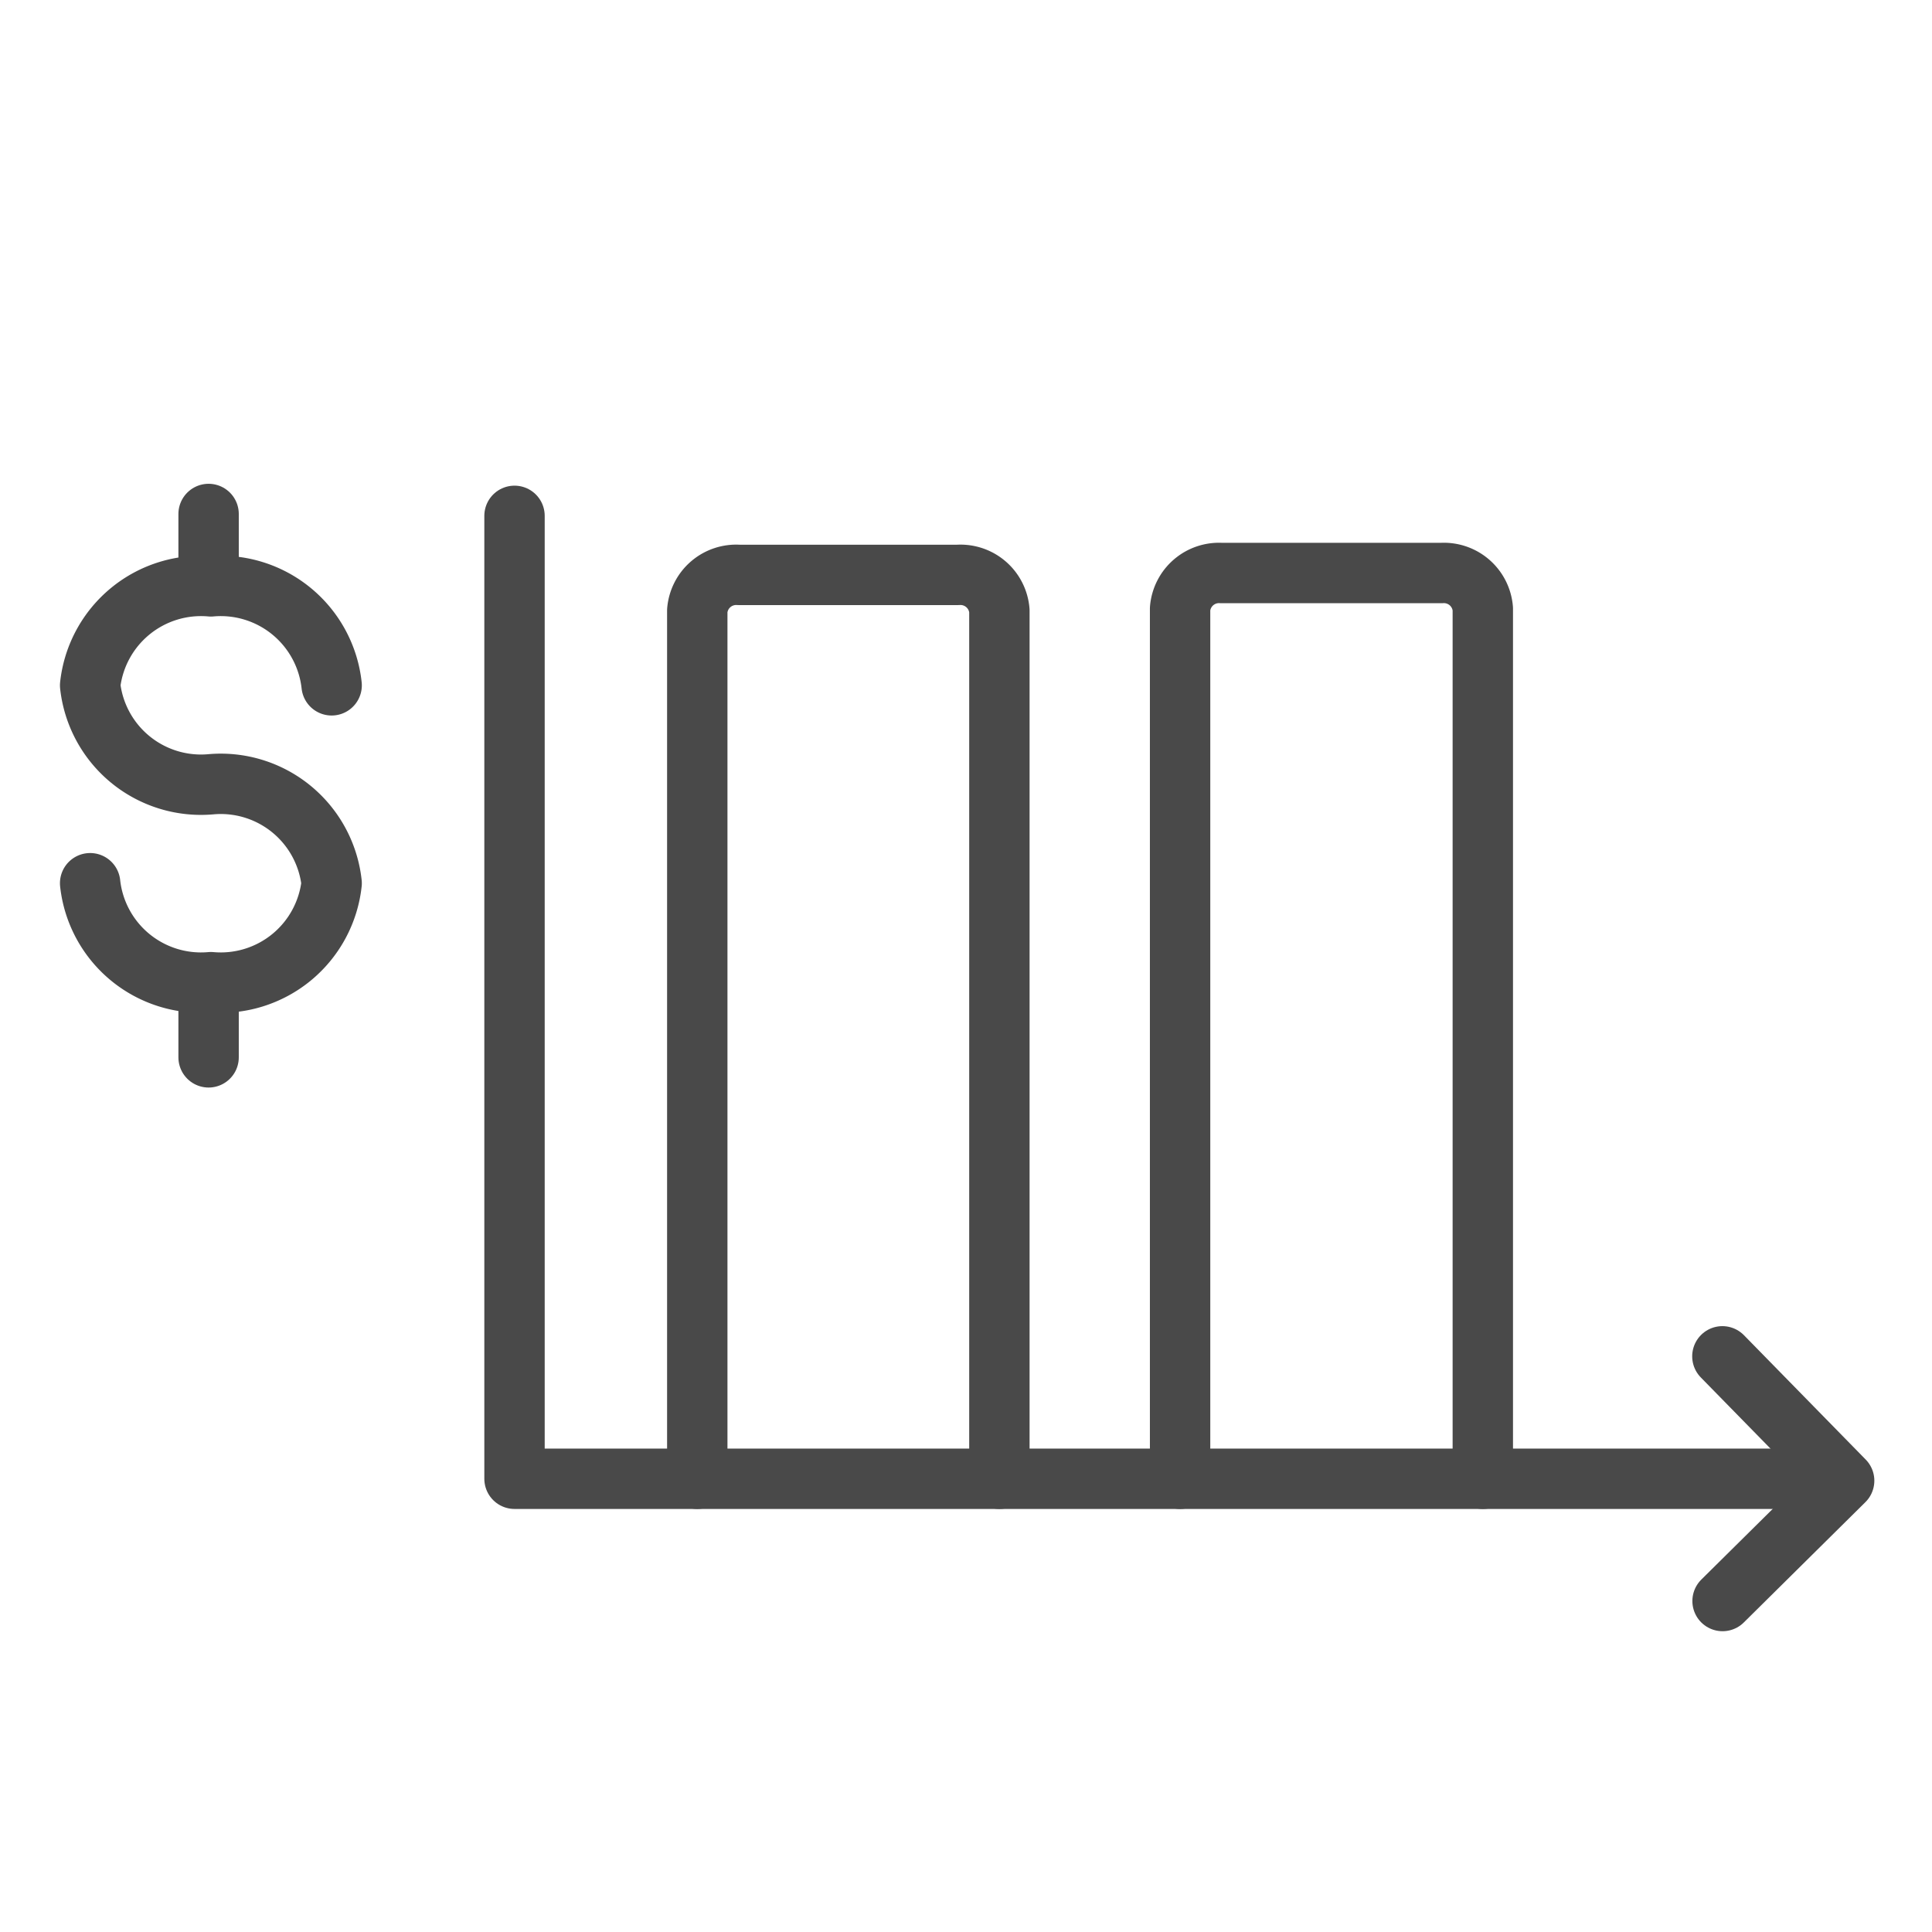
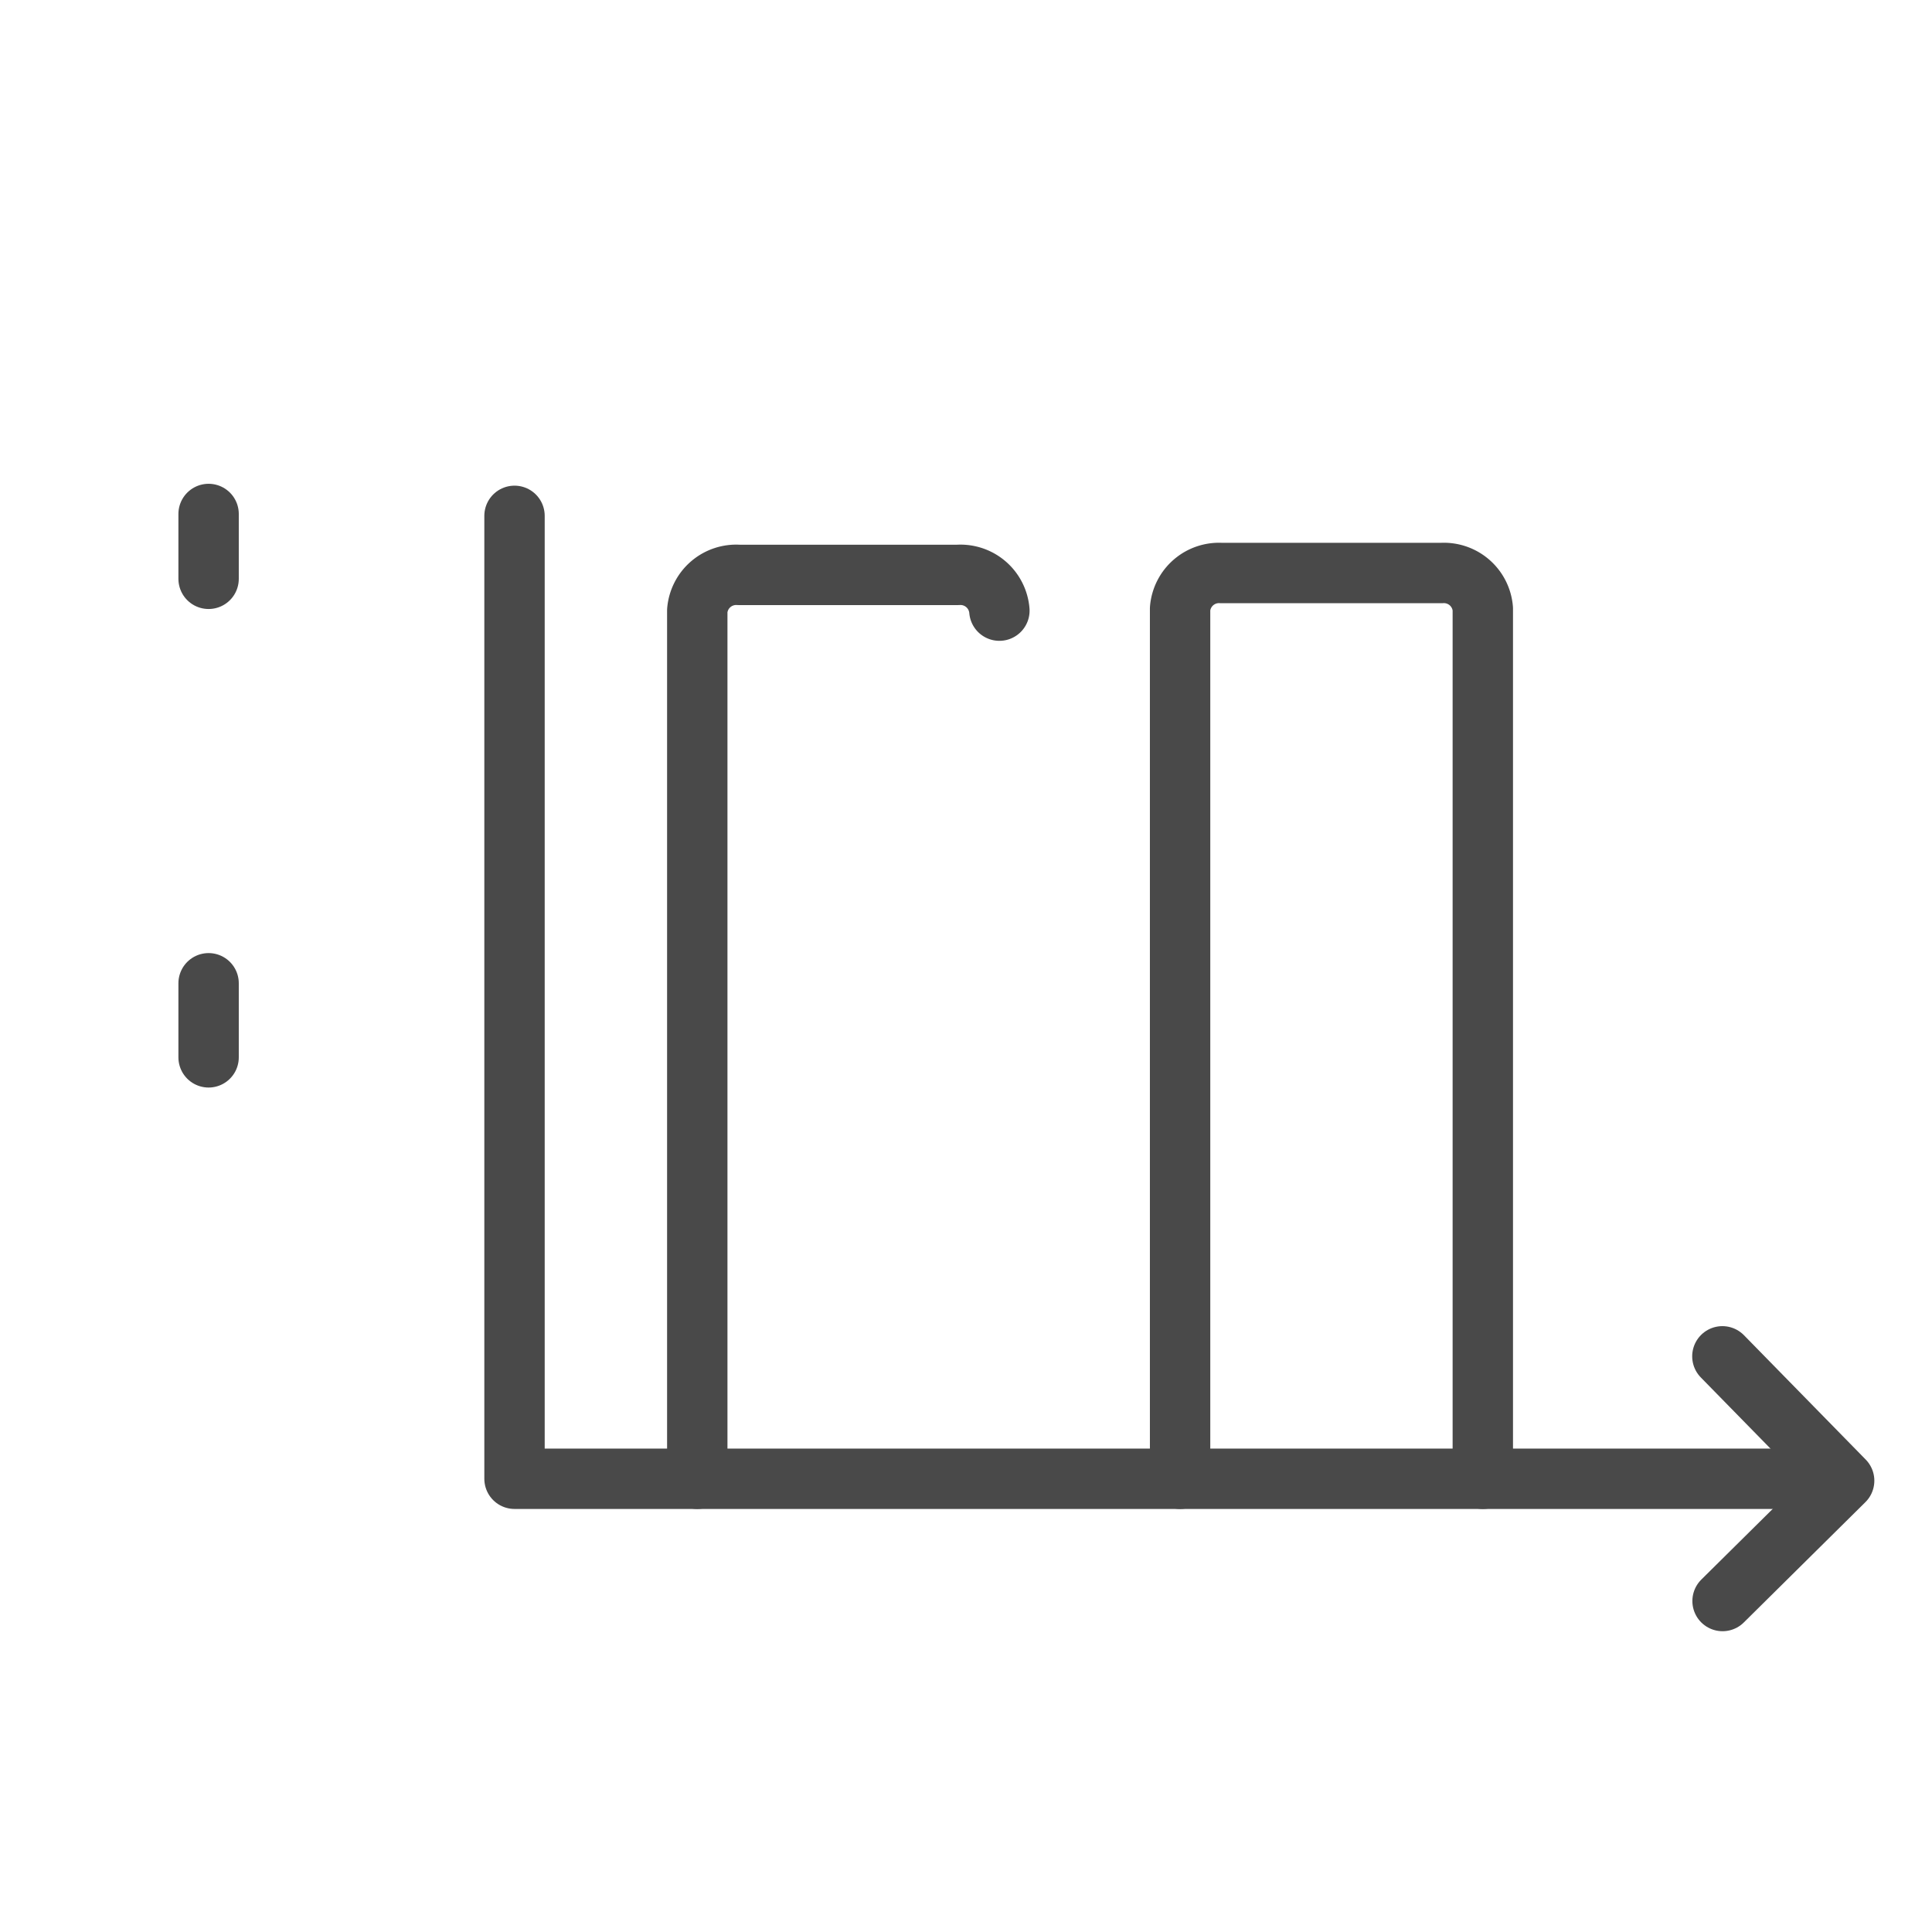
<svg xmlns="http://www.w3.org/2000/svg" xmlns:xlink="http://www.w3.org/1999/xlink" width="32" height="32" viewBox="0 0 32 32">
  <defs>
    <symbol id="a" data-name="48x48_Guide" viewBox="0 0 32 32">
      <g opacity="0">
        <rect width="32" height="32" fill="#494949" opacity="0.5" />
        <rect x="1.011" y="1.011" width="30" height="30" fill="red" opacity="0.25" />
      </g>
    </symbol>
  </defs>
  <title>chart-bar-vertical</title>
  <use width="32" height="32" transform="translate(-0.008)" xlink:href="#a" />
  <polyline points="8.522 8.544 8.522 24.493 30.335 24.493" fill="none" stroke="#494949" stroke-linecap="round" stroke-linejoin="round" />
  <polyline points="28.528 22.465 30.545 24.525 28.531 26.518" fill="none" stroke="#494949" stroke-linecap="round" stroke-linejoin="round" />
  <path d="M19.546,24.493V10.083a.647.647,0,0,1,.687-.592h3.64a.647.647,0,0,1,.687.592V24.493" fill="none" stroke="#494949" stroke-linecap="round" stroke-linejoin="round" />
-   <path d="M11.549,24.493V10.114a.647.647,0,0,1,.687-.592H15.866a.647.647,0,0,1,.687.592V24.493" fill="none" stroke="#494949" stroke-linecap="round" stroke-linejoin="round" />
-   <path d="M1.493,14.629a1.847,1.847,0,0,0,2,1.639,1.847,1.847,0,0,0,2-1.639,1.847,1.847,0,0,0-2-1.639,1.847,1.847,0,0,1-2-1.639,1.847,1.847,0,0,1,2-1.639,1.847,1.847,0,0,1,2,1.639" fill="none" stroke="#494949" stroke-linecap="round" stroke-linejoin="round" />
+   <path d="M11.549,24.493V10.114a.647.647,0,0,1,.687-.592H15.866a.647.647,0,0,1,.687.592" fill="none" stroke="#494949" stroke-linecap="round" stroke-linejoin="round" />
  <line x1="3.455" y1="8.513" x2="3.455" y2="9.587" fill="none" stroke="#494949" stroke-linecap="round" stroke-linejoin="round" />
  <line x1="3.455" y1="16.286" x2="3.455" y2="17.513" fill="none" stroke="#494949" stroke-linecap="round" stroke-linejoin="round" />
</svg>